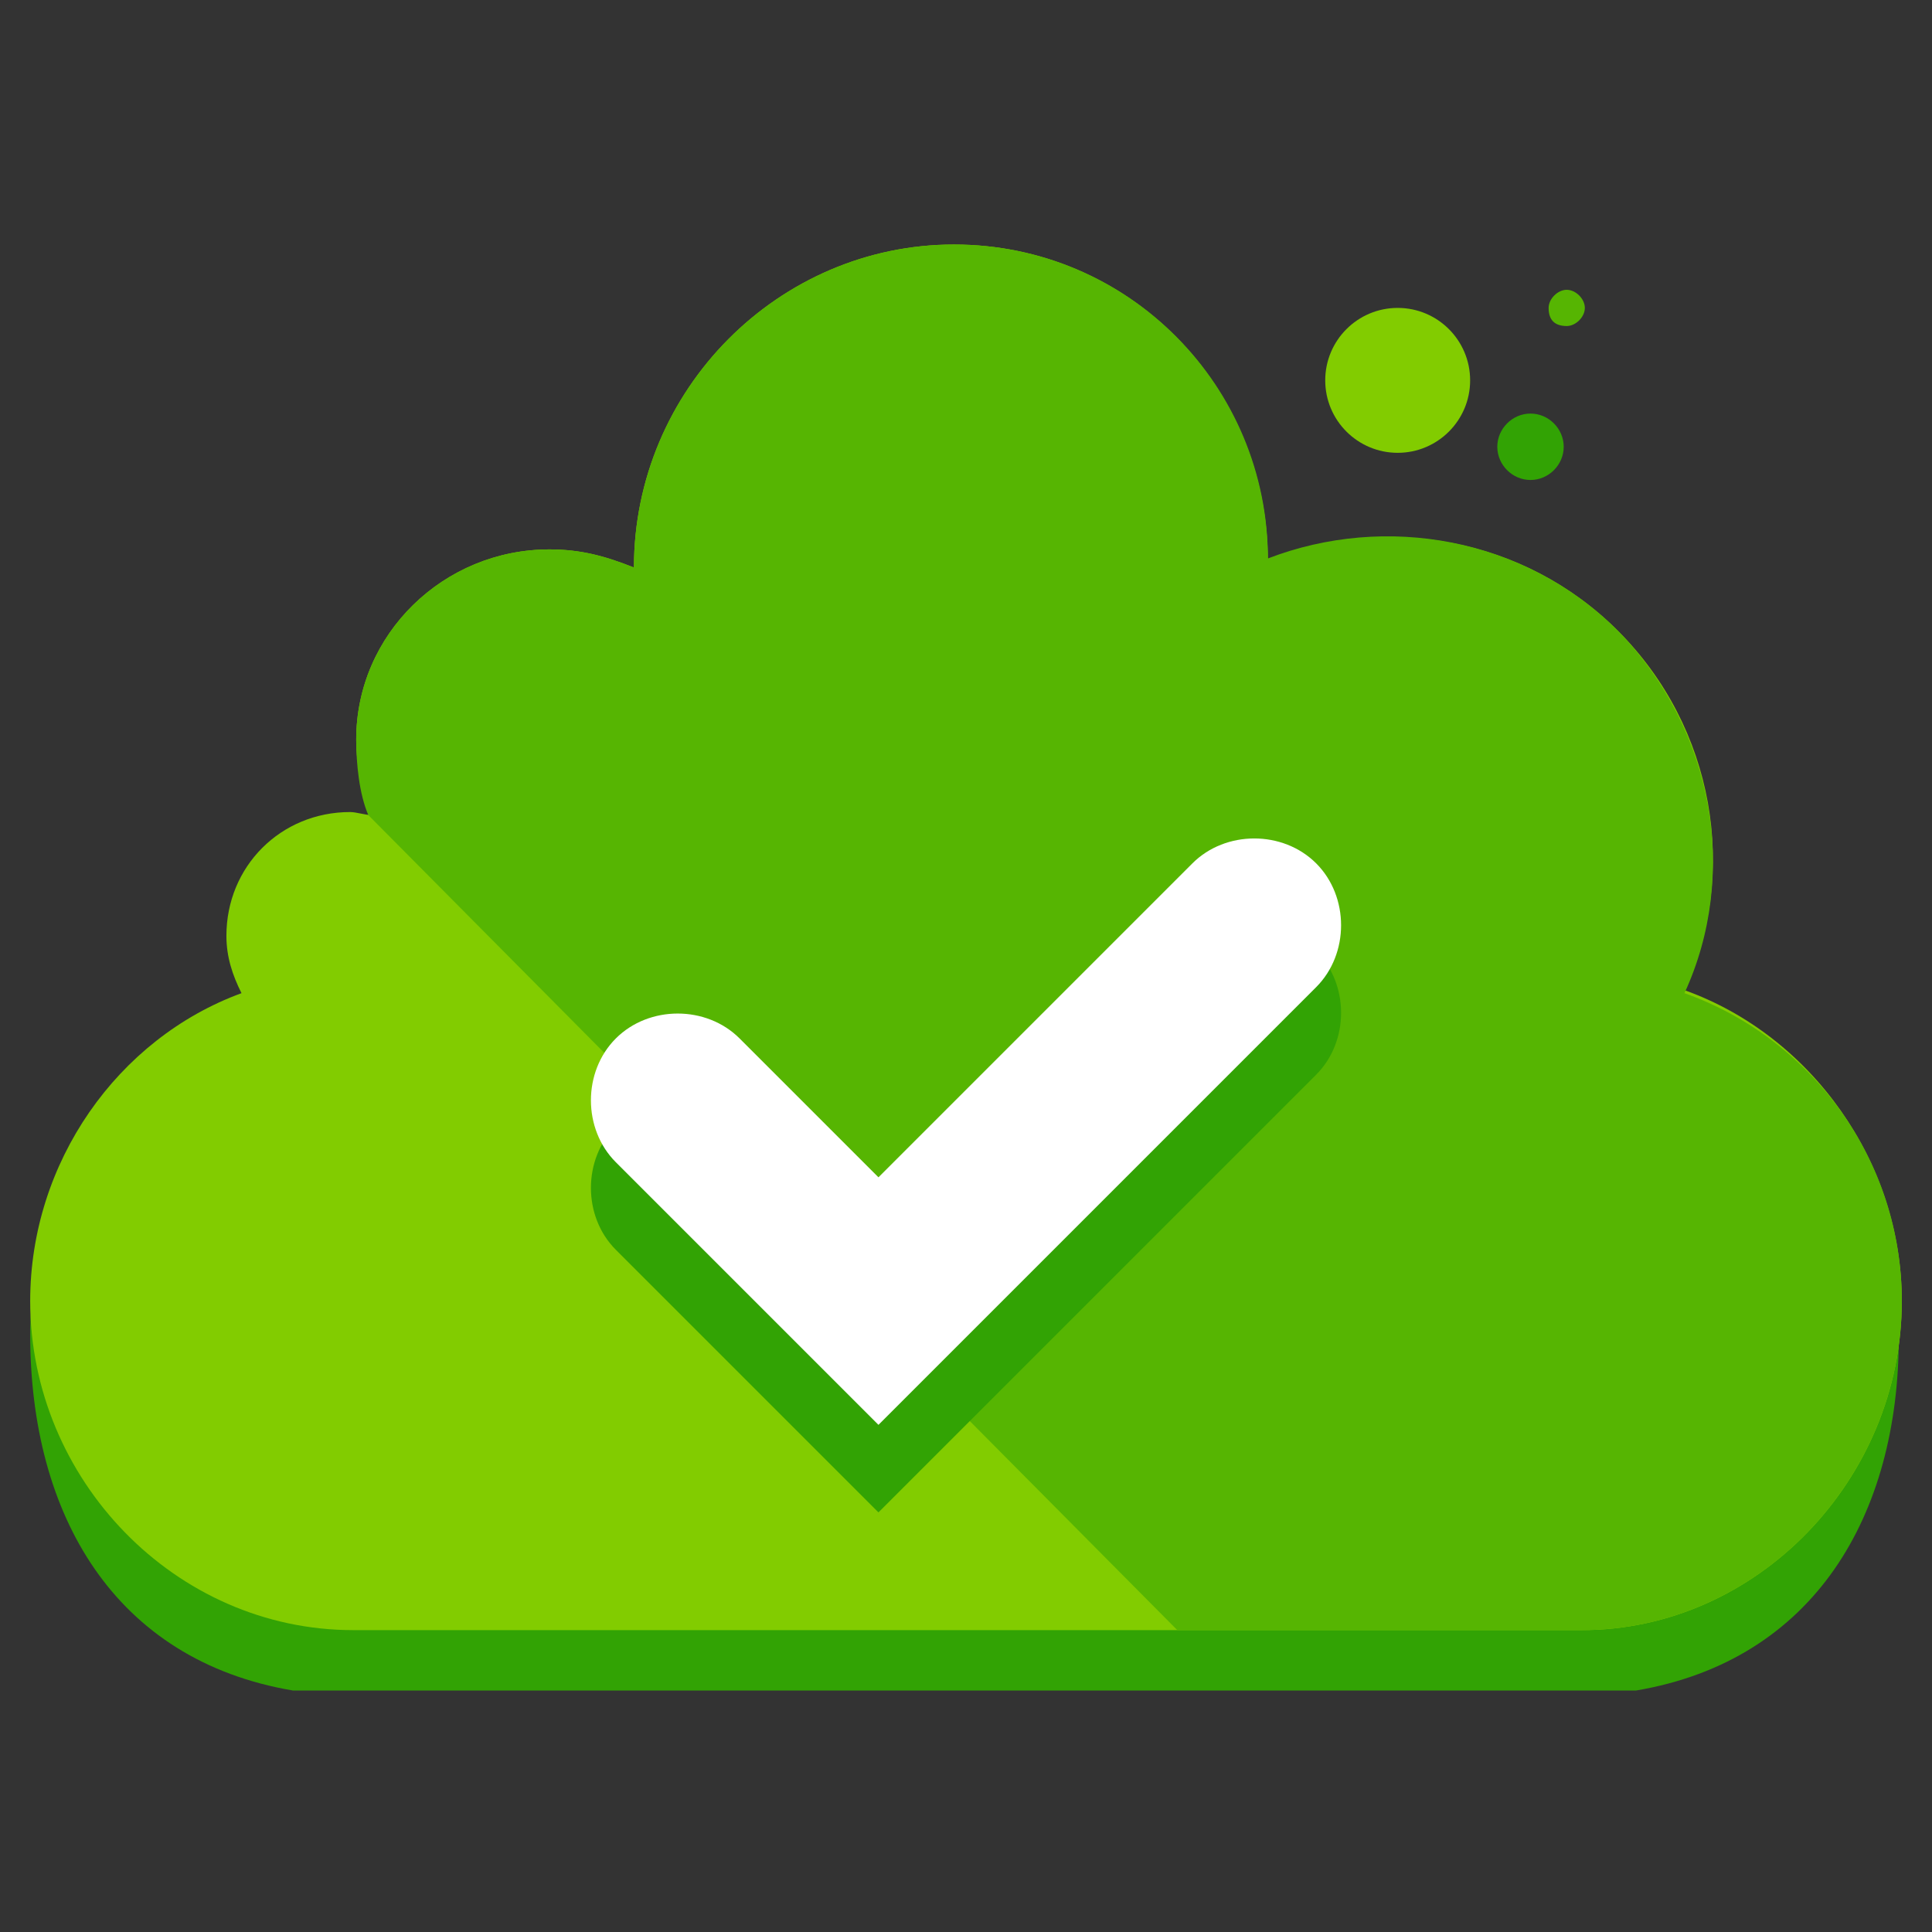
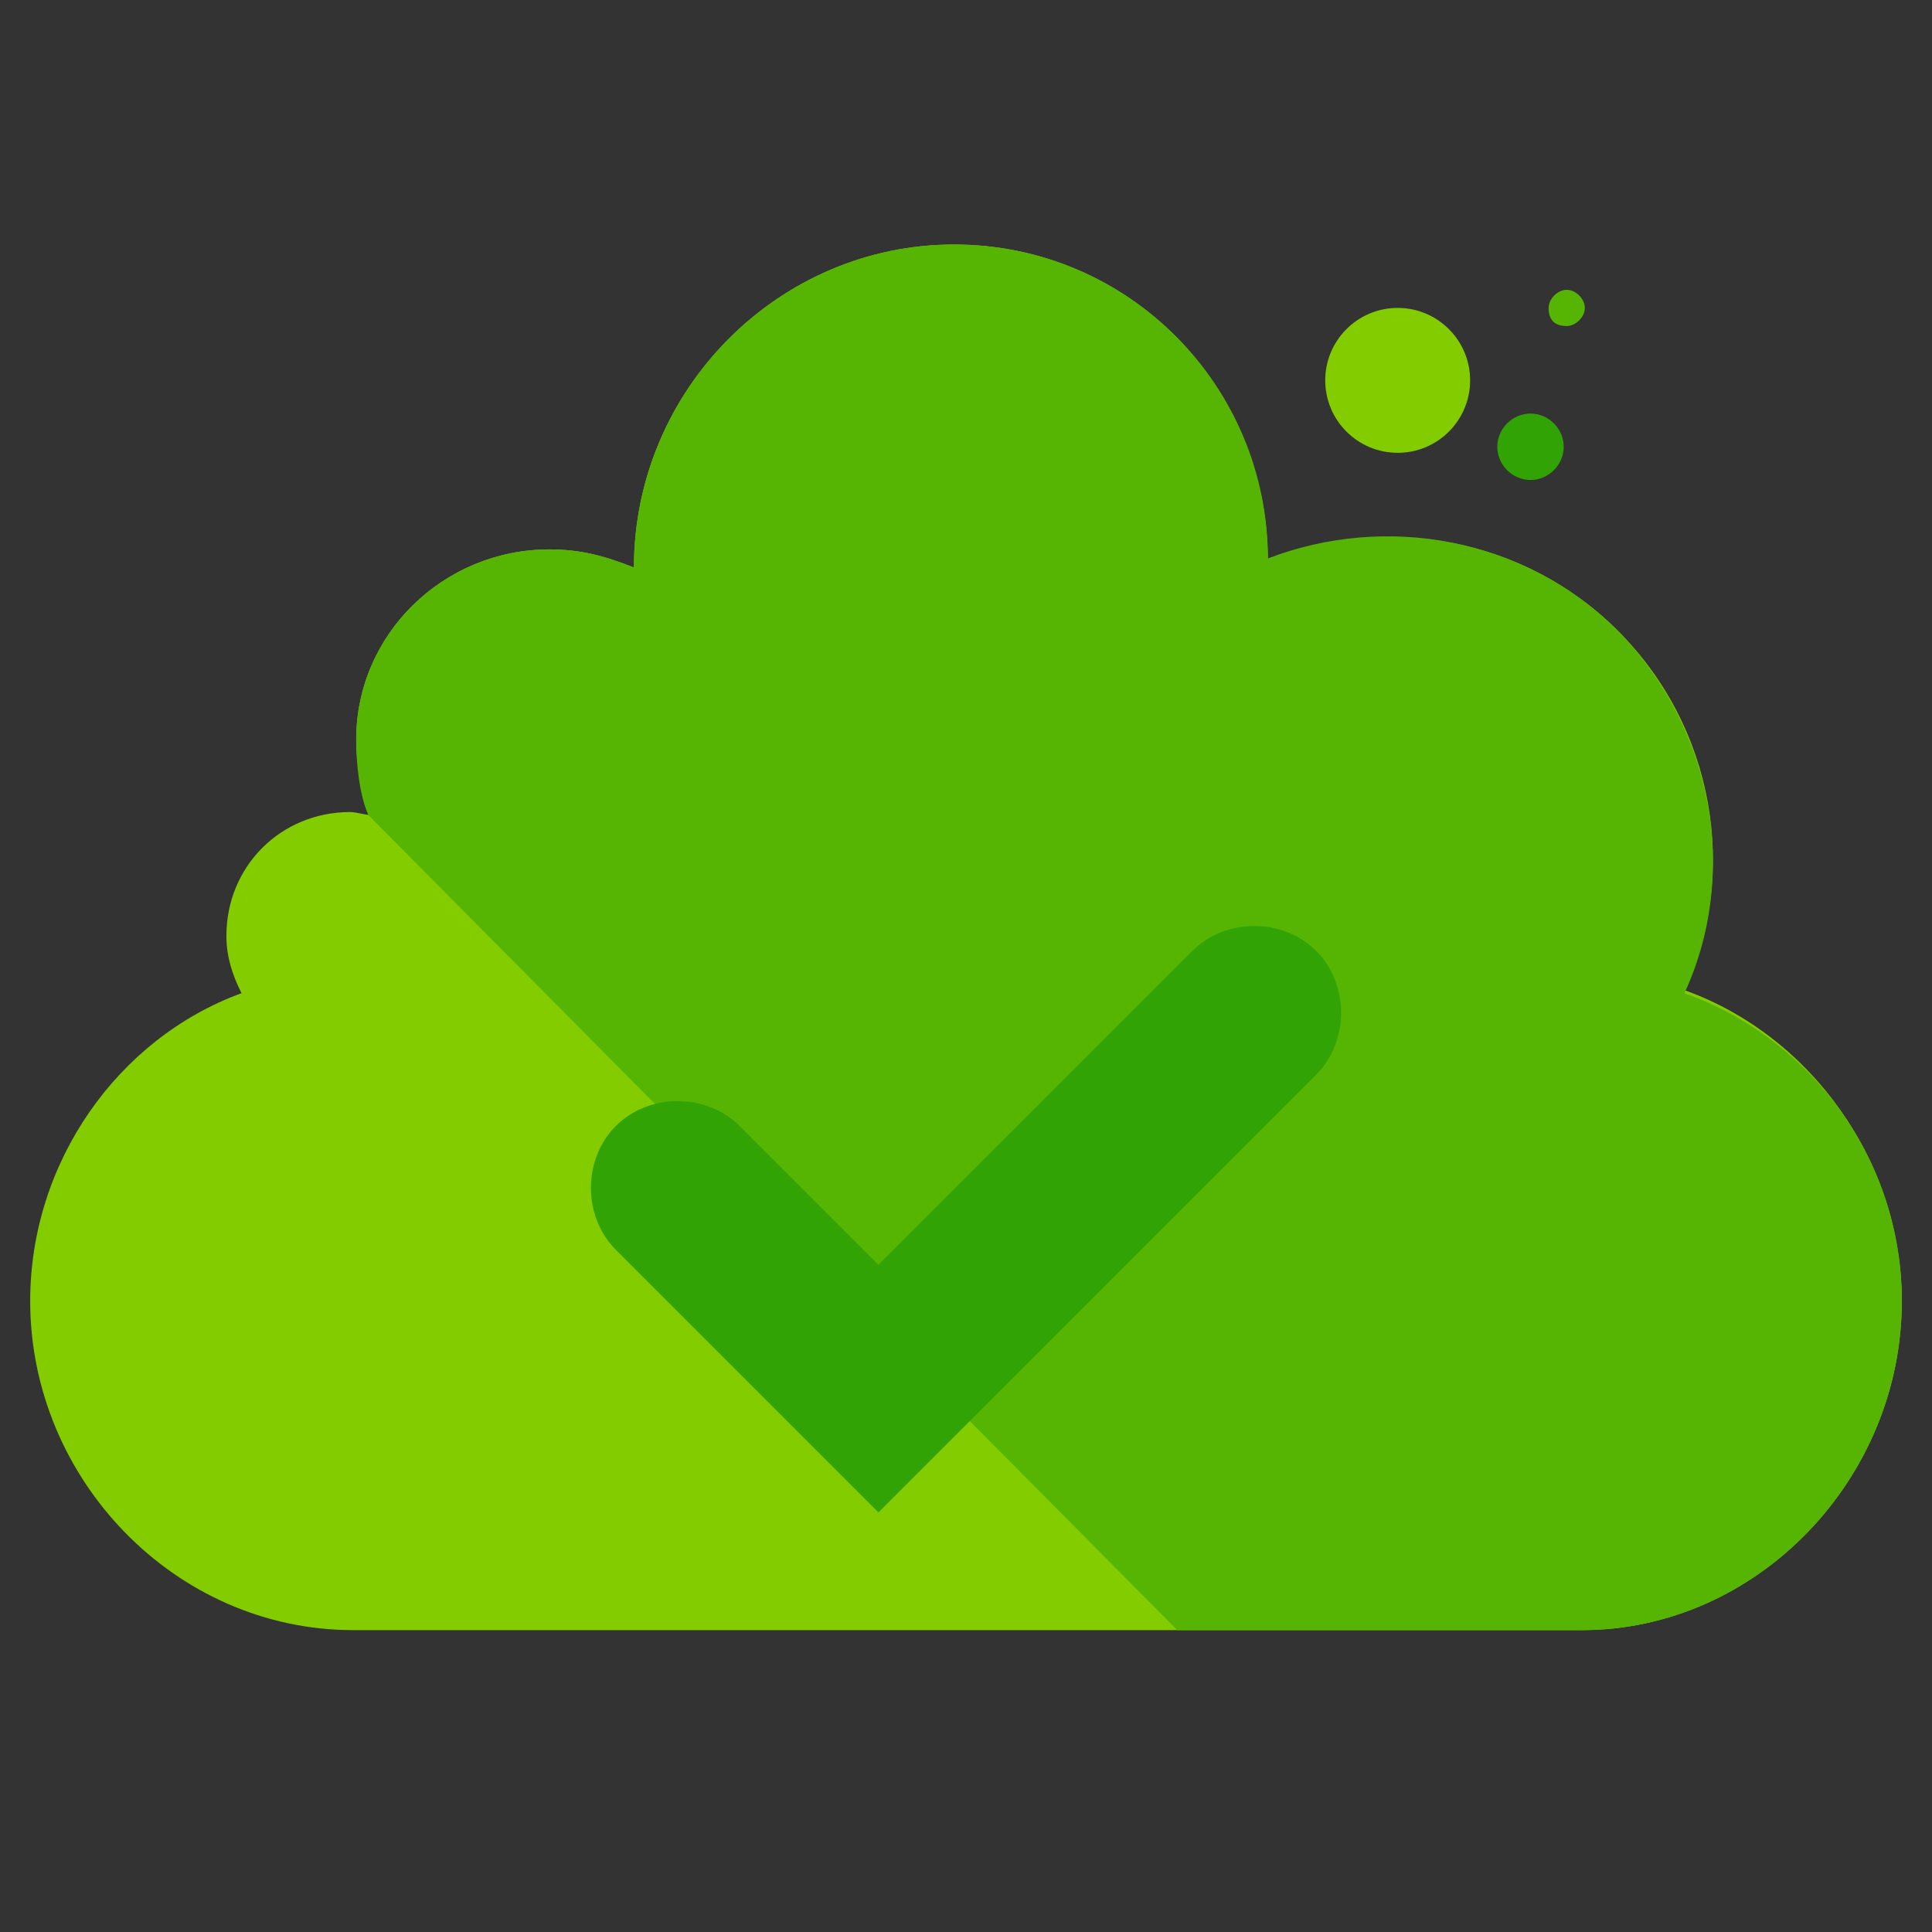
<svg xmlns="http://www.w3.org/2000/svg" id="Layer_1" viewBox="0 0 64 64">
  <rect x="0" y="0" width="64" height="64" fill="#333333" stroke="none" />
-   <path d="m54.7,34.3c1.8-3.9,2.1-8.8-1.1-12-3.1-3.1-7.7-3.9-11.6-2.3,0-5.9-4.6-10.5-10.4-10.5s-10.6,4.7-10.6,10.6h0c-1-.4-1.8-.6-2.8-.6-3.5,0-5.1,3.5-5.1,7,0,.9-1.1,1.1-.8,1.8-.2,0-.5-.1-.7-.1-2.3,0-2.8,2.4-2.8,4.7,0,.7-1.2.7-.9,1.3-4,1.5-6.9,5.5-6.9,10,0,6,2.8,10.8,8.7,11.8h44.5c5.9-1,8.7-5.8,8.7-11.7.1-4.6-4-8.5-8.2-10Z" style="fill:#32a304;" />
  <path d="m55.8,32.8c1.8-3.9,1-8.7-2.2-11.9-3.1-3.1-7.7-3.9-11.6-2.3,0-5.8-4.6-10.5-10.4-10.5s-10.6,4.8-10.6,10.7h0c-1-.4-1.8-.6-2.8-.6-3.5,0-6.4,2.8-6.4,6.3,0,.9.2,1.7.5,2.5-.2,0-.5-.1-.7-.1-2.3,0-4.1,1.8-4.1,4.1,0,.7.2,1.3.5,1.9-4.1,1.5-7,5.6-7,10.2,0,5.9,4.8,10.9,10.7,10.9h40.7c5.8,0,10.6-5,10.6-10.9,0-4.6-3-8.8-7.2-10.3Z" style="fill:#82cc00;" />
  <circle cx="46.3" cy="12.6" r="2.4" style="fill:#82cc00;" />
  <path d="m50.7,15.9c.6,0,1.1-.5,1.1-1.1s-.5-1.1-1.1-1.1-1.1.5-1.1,1.1c0,.6.5,1.1,1.1,1.1Z" style="fill:#32a304;" />
  <path d="m51.9,10.8c.3,0,.6-.3.6-.6s-.3-.6-.6-.6-.6.3-.6.6c0,.4.2.6.6.6Z" style="fill:#56b502;" />
  <path d="m63,43.1c0-4.7-3-8.7-7.2-10.2,1.8-3.9,1-8.7-2.2-12-3.1-3.1-7.7-3.9-11.6-2.4,0-5.7-4.6-10.4-10.4-10.4s-10.6,4.8-10.6,10.7h0c-1-.4-1.8-.6-2.8-.6-3.5,0-6.4,2.8-6.4,6.3,0,.8.1,1.8.4,2.5l26.8,27h13.4c5.8,0,10.6-5,10.6-10.9Z" style="fill:#56b502;" />
  <path d="m29.1,50.1l-8.7-8.7c-1.1-1.1-1.1-3,0-4.1s3-1.1,4.1,0l4.6,4.6,10.4-10.4c1.1-1.1,3-1.1,4.1,0s1.1,3,0,4.1l-14.5,14.5Z" style="fill:#32a304;" />
-   <path d="m29.1,47.2l-8.7-8.7c-1.1-1.1-1.1-3,0-4.1s3-1.1,4.1,0l4.6,4.6,10.4-10.4c1.1-1.1,3-1.1,4.1,0s1.1,3,0,4.1l-14.5,14.5Z" style="fill:#fff;" />
</svg>